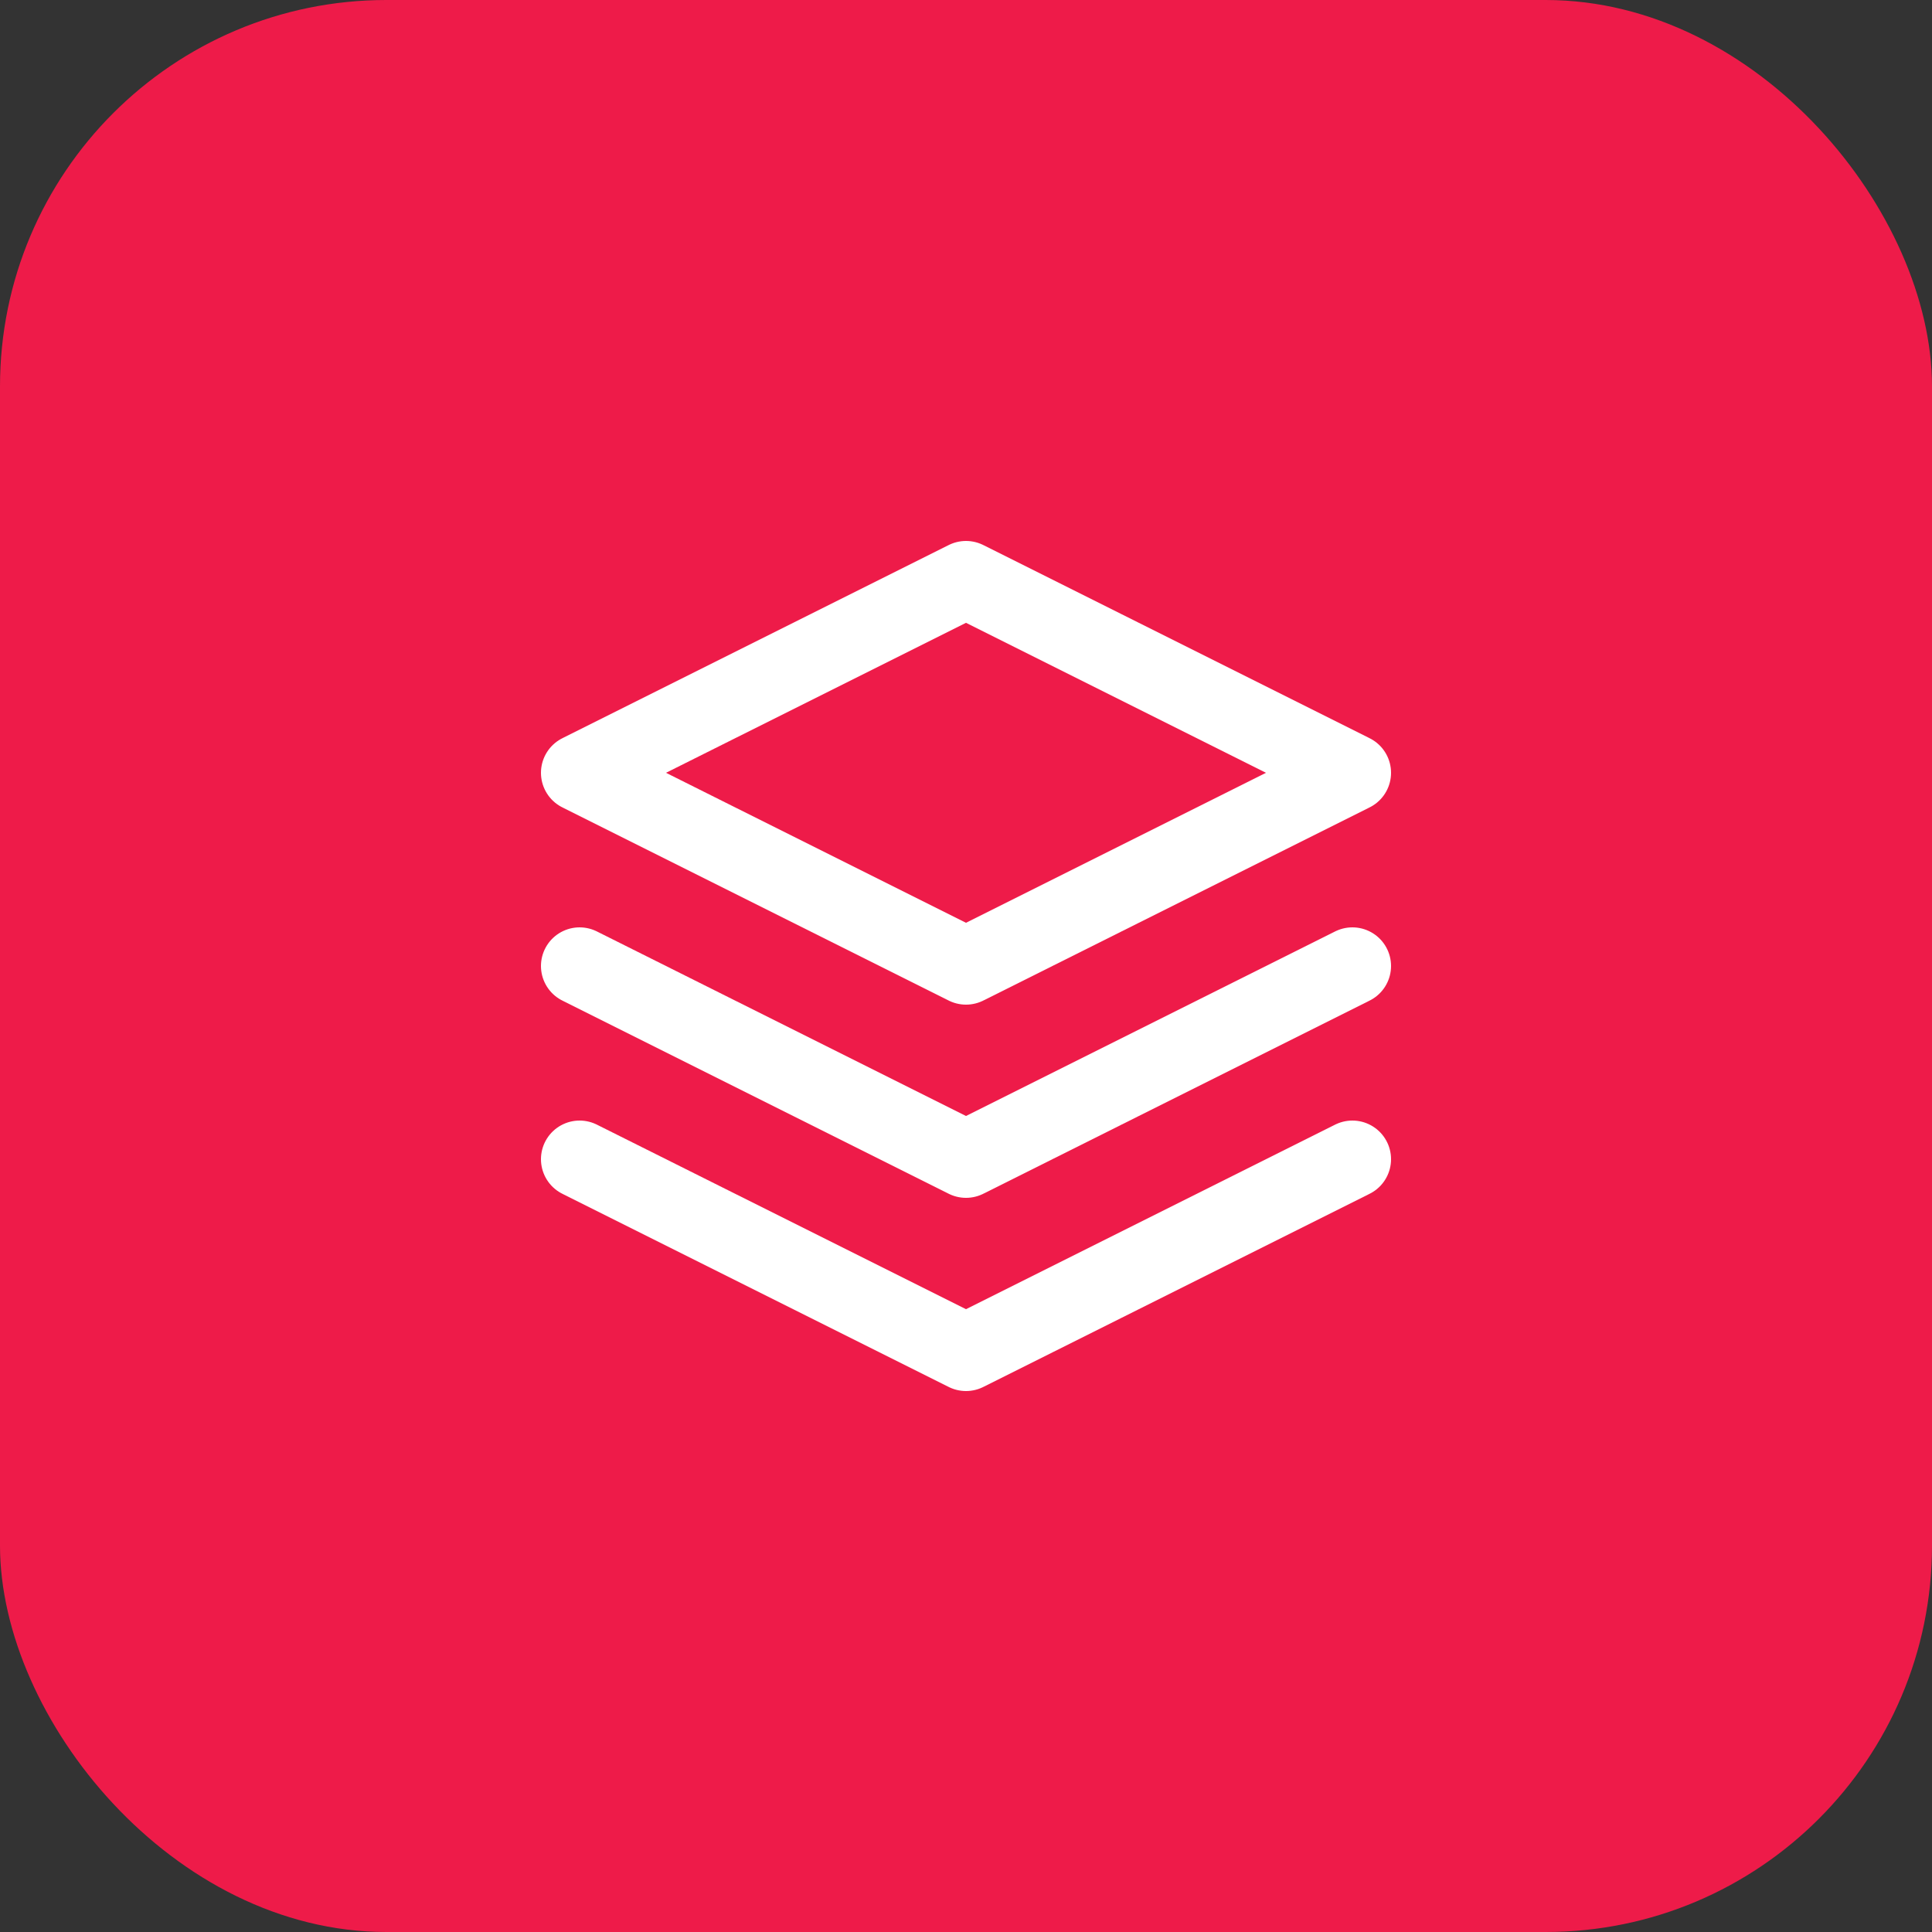
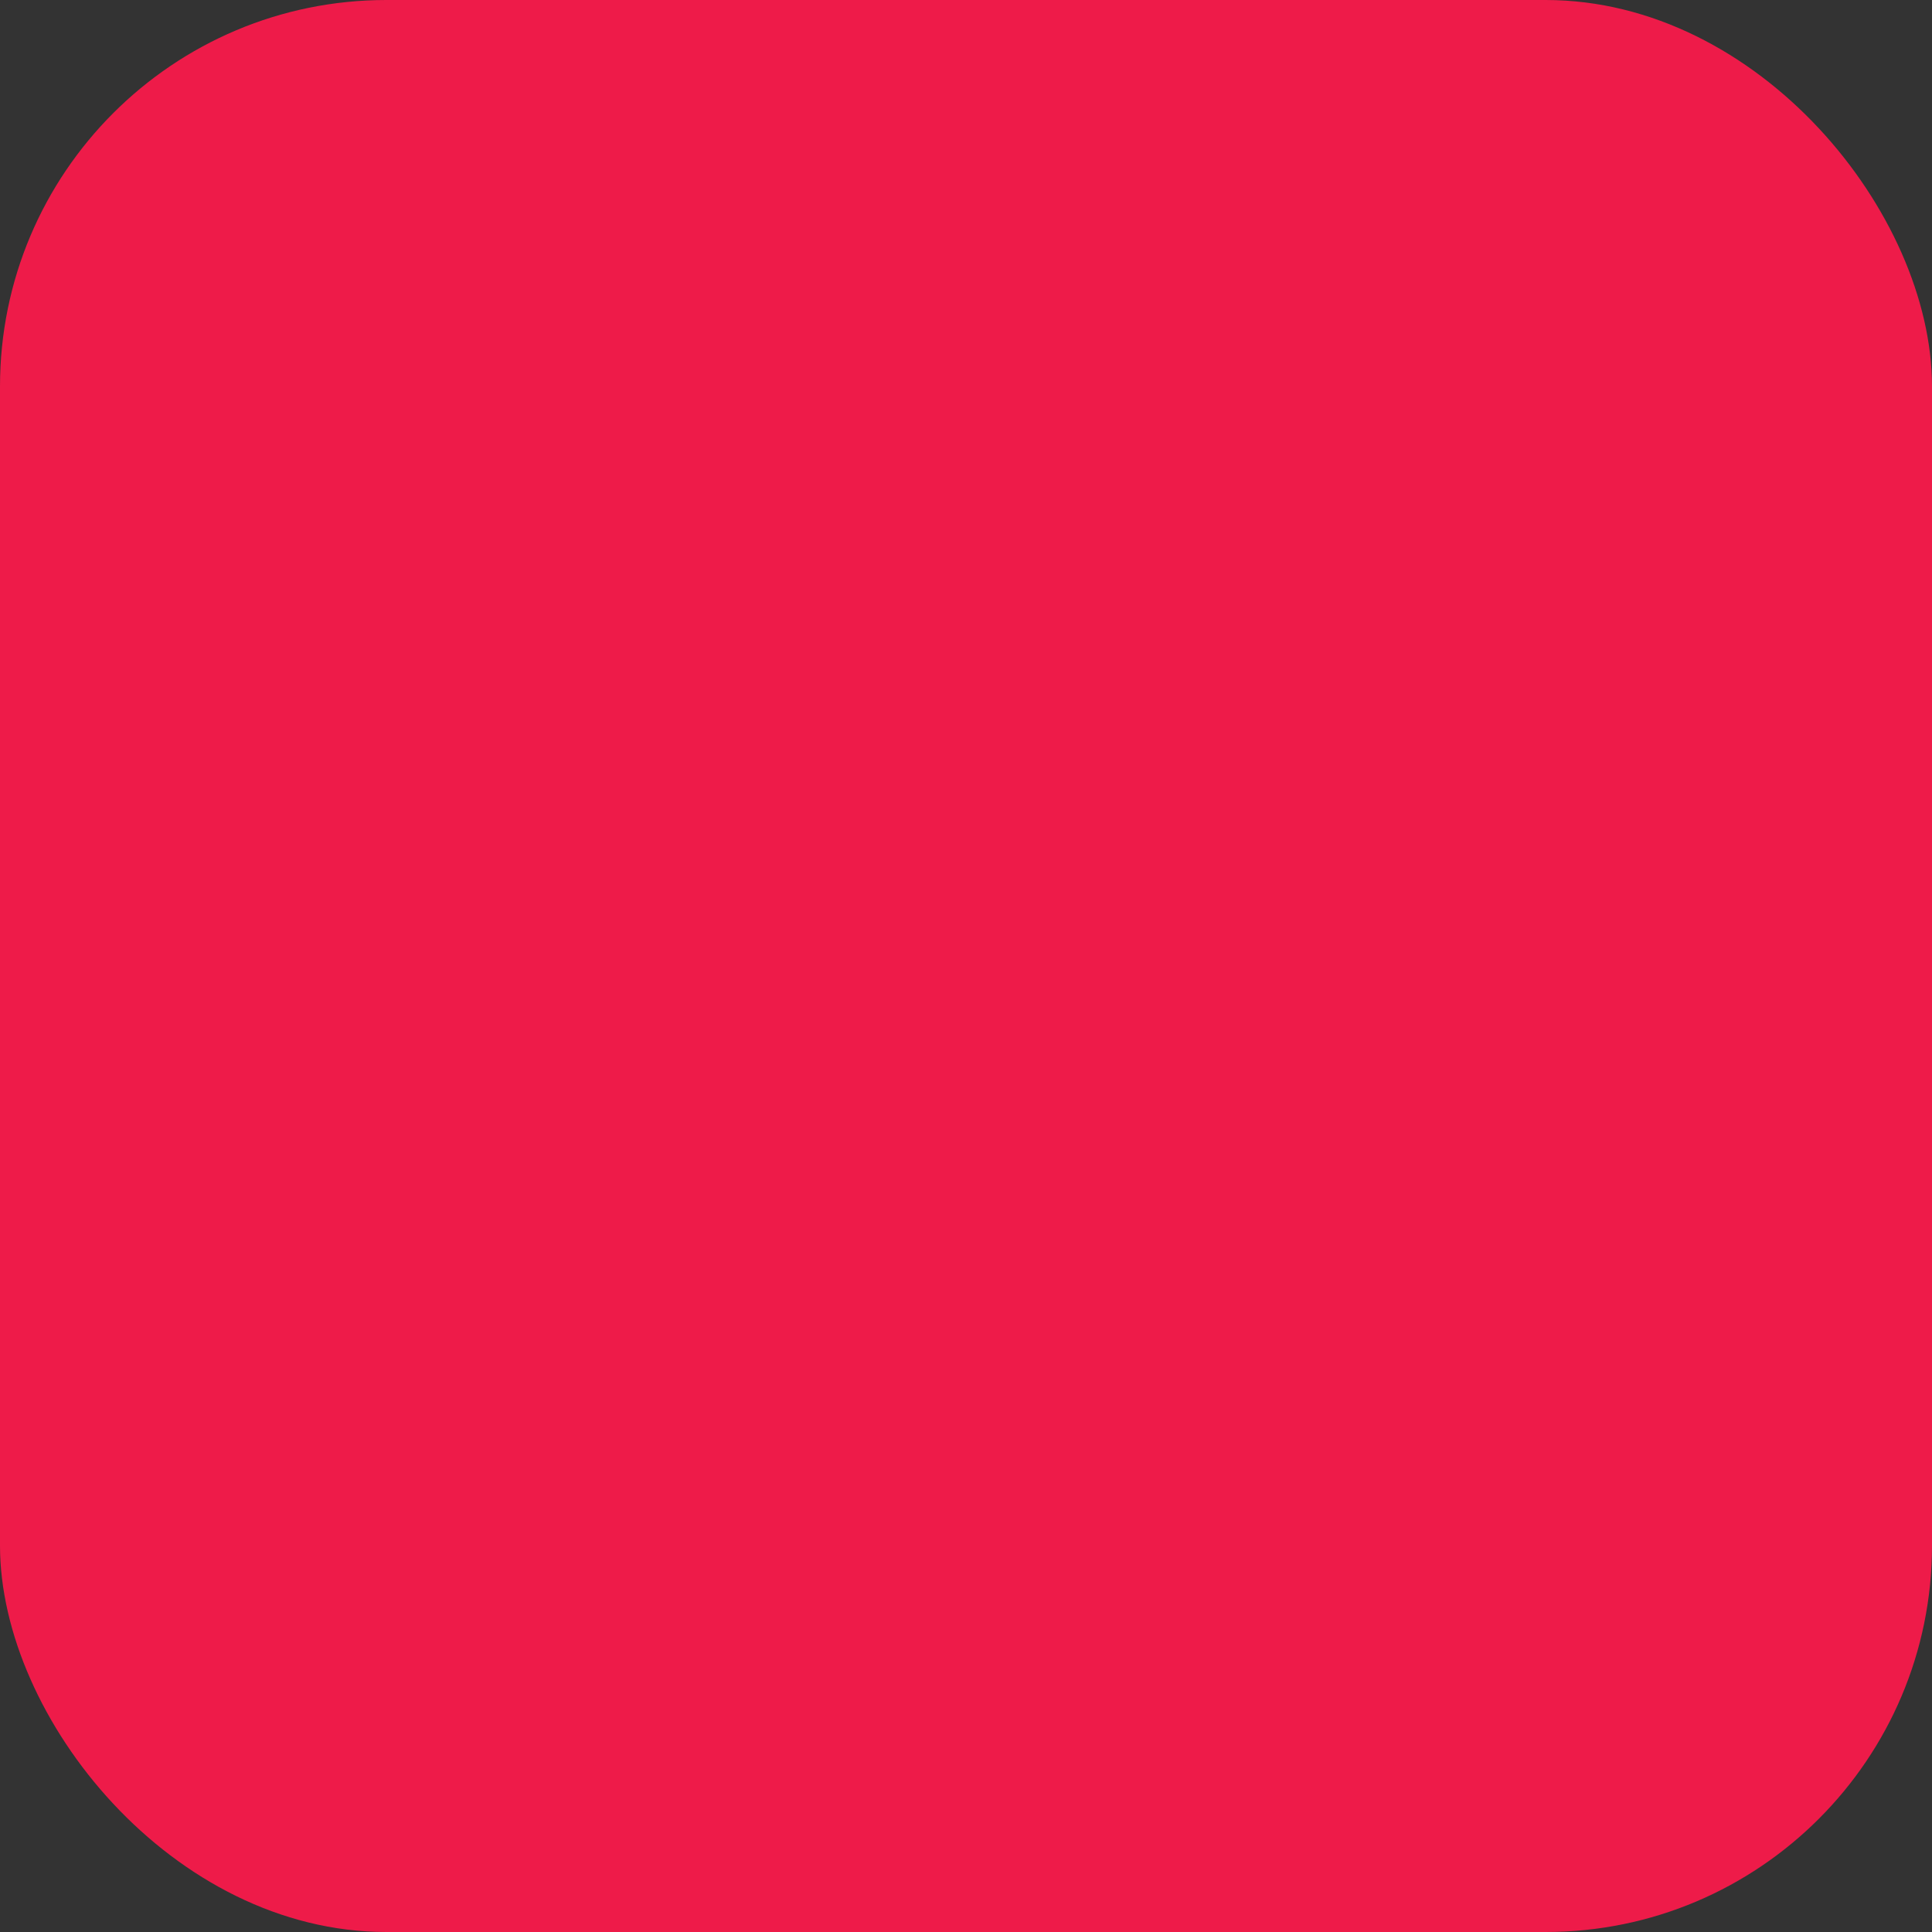
<svg xmlns="http://www.w3.org/2000/svg" width="50" height="50" viewBox="0 0 50 50" fill="none">
  <rect x="0" y="0" width="50" height="50" fill="#333333" stroke="none" />
  <rect width="50" height="50" rx="10" fill="#EE1B49" />
  <g clip-path="url(#clip0_1566_2095)">
    <path d="M25 15L15 20L25 25L35 20L25 15Z" stroke="white" stroke-width="2" stroke-linecap="round" stroke-linejoin="round" />
    <path d="M15 25L25 30L35 25" stroke="white" stroke-width="2" stroke-linecap="round" stroke-linejoin="round" />
-     <path d="M15 30L25 35L35 30" stroke="white" stroke-width="2" stroke-linecap="round" stroke-linejoin="round" />
+     <path d="M15 30L25 35" stroke="white" stroke-width="2" stroke-linecap="round" stroke-linejoin="round" />
  </g>
  <defs>
    <clipPath id="clip0_1566_2095">
-       <rect width="30" height="30" fill="white" transform="translate(10 10)" />
-     </clipPath>
+       </clipPath>
  </defs>
</svg>